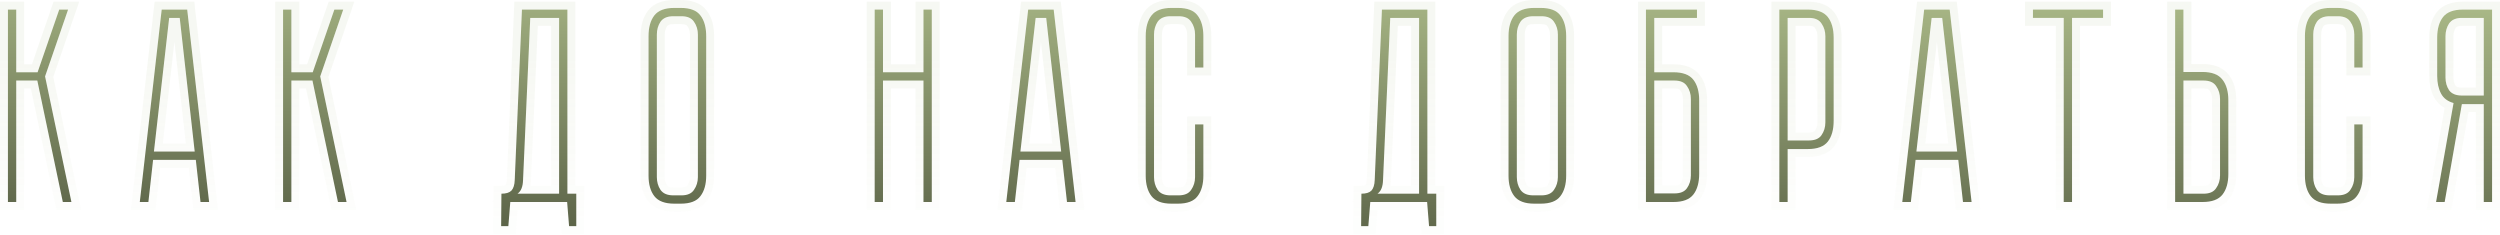
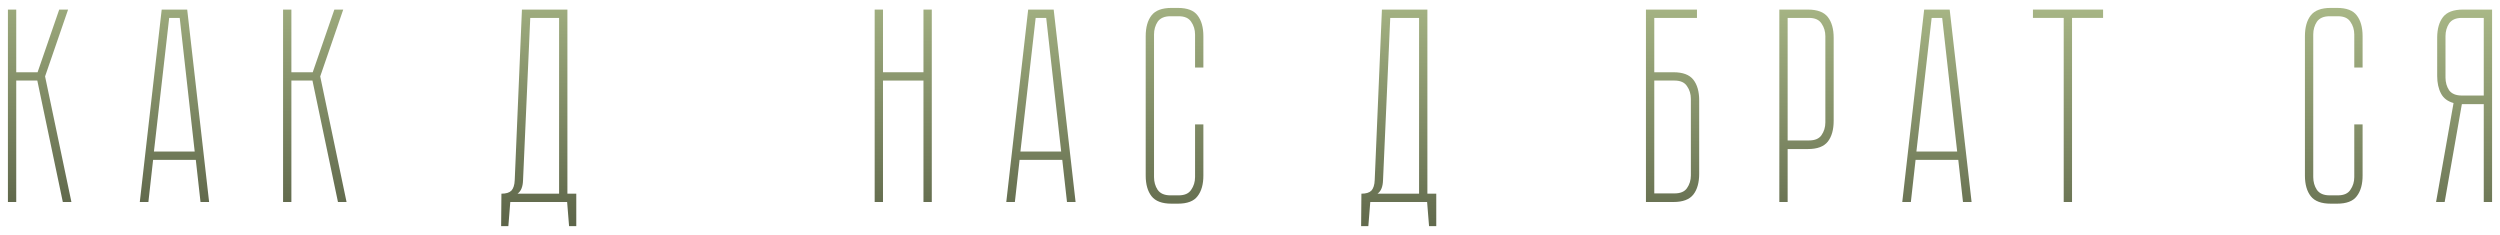
<svg xmlns="http://www.w3.org/2000/svg" width="2525" height="237" viewBox="0 0 2525 237" fill="none">
  <path d="M8.001 9.681H16.402V72.968H37.964L59.806 9.681H68.767L45.525 77.168L72.127 204.021H63.447L37.684 81.368H16.402V204.021H8.001V9.681Z" fill="url(#paint0_linear_302_460)" />
  <path d="M141.192 204.021L163.314 9.681H189.077L211.199 204.021H202.518L197.758 161.457H154.633L149.873 204.021H141.192ZM155.473 153.056H196.638L181.516 18.082H170.875L155.473 153.056Z" fill="url(#paint1_linear_302_460)" />
  <path d="M285.897 9.681H294.298V72.968H315.86L337.702 9.681H346.663L323.421 77.168L350.023 204.021H341.343L315.58 81.368H294.298V204.021H285.897V9.681Z" fill="url(#paint2_linear_302_460)" />
  <path d="M573.082 195.62H582.043V228.384H574.762L572.802 204.021H515.396L513.436 228.384H506.155L506.435 195.62C511.102 195.62 514.462 194.594 516.516 192.54C518.57 190.3 519.69 186.753 519.876 181.899L527.157 9.681H573.082V195.62ZM564.681 195.62V18.082H535.558L528.277 181.899C528.091 188.62 526.224 193.193 522.677 195.62H564.681Z" fill="url(#paint3_linear_302_460)" />
-   <path d="M713.267 177.418C713.267 186.193 711.307 193.1 707.386 198.141C703.653 203.181 697.025 205.701 687.504 205.701H681.064C671.543 205.701 664.822 203.181 660.902 198.141C656.981 193.1 655.021 186.193 655.021 177.418V36.564C655.021 27.603 656.981 20.602 660.902 15.562C664.822 10.521 671.543 8.001 681.064 8.001H687.504C697.025 8.001 703.653 10.521 707.386 15.562C711.307 20.602 713.267 27.603 713.267 36.564V177.418ZM704.866 34.884C704.866 30.03 703.559 25.736 700.946 22.002C698.519 18.269 694.318 16.402 688.344 16.402H679.944C673.97 16.402 669.676 18.269 667.062 22.002C664.635 25.736 663.422 30.03 663.422 34.884V178.819C663.422 183.672 664.635 187.966 667.062 191.7C669.676 195.434 673.97 197.3 679.944 197.3H688.344C694.318 197.3 698.519 195.434 700.946 191.7C703.559 187.966 704.866 183.672 704.866 178.819V34.884Z" fill="url(#paint4_linear_302_460)" />
  <path d="M941.106 9.681V204.021H932.705V81.368H891.821V204.021H883.42V9.681H891.821V72.968H932.705V9.681H941.106Z" fill="url(#paint5_linear_302_460)" />
  <path d="M1016.34 204.021L1038.46 9.681H1064.22L1086.34 204.021H1077.66L1072.9 161.457H1029.78L1025.02 204.021H1016.34ZM1030.62 153.056H1071.78L1056.66 18.082H1046.02L1030.62 153.056Z" fill="url(#paint6_linear_302_460)" />
  <path d="M1207.01 125.613H1215.41V177.418C1215.41 186.193 1213.45 193.1 1209.53 198.141C1205.79 203.181 1199.17 205.701 1189.64 205.701H1183.2C1173.68 205.701 1166.96 203.181 1163.04 198.141C1159.12 193.1 1157.16 186.193 1157.16 177.418V36.564C1157.16 27.603 1159.12 20.602 1163.04 15.562C1166.96 10.521 1173.68 8.001 1183.2 8.001H1189.64C1199.17 8.001 1205.79 10.521 1209.53 15.562C1213.45 20.602 1215.41 27.603 1215.41 36.564V68.207H1207.01V34.884C1207.01 30.03 1205.7 25.736 1203.09 22.002C1200.66 18.269 1196.46 16.402 1190.48 16.402H1182.08C1176.11 16.402 1171.82 18.269 1169.2 22.002C1166.78 25.736 1165.56 30.03 1165.56 34.884V178.819C1165.56 183.672 1166.78 187.966 1169.2 191.7C1171.82 195.434 1176.11 197.3 1182.08 197.3H1190.48C1196.46 197.3 1200.66 195.434 1203.09 191.7C1205.7 187.966 1207.01 183.672 1207.01 178.819V125.613Z" fill="url(#paint7_linear_302_460)" />
  <path d="M1441.66 195.62H1450.63V228.384H1443.34L1441.38 204.021H1383.98L1382.02 228.384H1374.74L1375.02 195.62C1379.68 195.62 1383.04 194.594 1385.1 192.54C1387.15 190.3 1388.27 186.753 1388.46 181.899L1395.74 9.681H1441.66V195.62ZM1433.26 195.62V18.082H1404.14L1396.86 181.899C1396.67 188.62 1394.81 193.193 1391.26 195.62H1433.26Z" fill="url(#paint8_linear_302_460)" />
-   <path d="M1581.85 177.418C1581.85 186.193 1579.89 193.1 1575.97 198.141C1572.23 203.181 1565.61 205.701 1556.09 205.701H1549.65C1540.12 205.701 1533.4 203.181 1529.48 198.141C1525.56 193.1 1523.6 186.193 1523.6 177.418V36.564C1523.6 27.603 1525.56 20.602 1529.48 15.562C1533.4 10.521 1540.12 8.001 1549.65 8.001H1556.09C1565.61 8.001 1572.23 10.521 1575.97 15.562C1579.89 20.602 1581.85 27.603 1581.85 36.564V177.418ZM1573.45 34.884C1573.45 30.03 1572.14 25.736 1569.53 22.002C1567.1 18.269 1562.9 16.402 1556.93 16.402H1548.53C1542.55 16.402 1538.26 18.269 1535.64 22.002C1533.22 25.736 1532 30.03 1532 34.884V178.819C1532 183.672 1533.22 187.966 1535.64 191.7C1538.26 195.434 1542.55 197.3 1548.53 197.3H1556.93C1562.9 197.3 1567.1 195.434 1569.53 191.7C1572.14 187.966 1573.45 183.672 1573.45 178.819V34.884Z" fill="url(#paint9_linear_302_460)" />
  <path d="M1670.82 18.082V72.968H1690.14C1699.66 72.968 1706.38 75.488 1710.3 80.528C1714.22 85.569 1716.18 92.476 1716.18 101.251V175.458C1716.18 184.419 1714.22 191.42 1710.3 196.46C1706.38 201.501 1699.66 204.021 1690.14 204.021H1662.41V9.681H1713.94V18.082H1670.82ZM1670.82 81.368V195.34H1691.26C1697.23 195.34 1701.43 193.567 1703.86 190.02C1706.47 186.286 1707.78 181.992 1707.78 177.138V99.85C1707.78 94.996 1706.47 90.703 1703.86 86.969C1701.43 83.235 1697.23 81.368 1691.26 81.368H1670.82Z" fill="url(#paint10_linear_302_460)" />
  <path d="M1825.97 9.681C1835.49 9.681 1842.21 12.201 1846.13 17.242C1850.05 22.282 1852.01 29.283 1852.01 38.244V121.973C1852.01 130.934 1850.05 137.934 1846.13 142.975C1842.21 148.015 1835.49 150.536 1825.97 150.536H1805.52V204.021H1797.12V9.681H1825.97ZM1843.61 36.564C1843.61 31.71 1842.3 27.416 1839.69 23.683C1837.26 19.949 1833.06 18.082 1827.09 18.082H1805.52V141.855H1827.09C1833.06 141.855 1837.26 140.081 1839.69 136.534C1842.3 132.8 1843.61 128.507 1843.61 123.653V36.564Z" fill="url(#paint11_linear_302_460)" />
  <path d="M1921.29 204.021L1943.41 9.681H1969.18L1991.3 204.021H1982.62L1977.86 161.457H1934.73L1929.97 204.021H1921.29ZM1935.57 153.056H1976.74L1961.61 18.082H1950.97L1935.57 153.056Z" fill="url(#paint12_linear_302_460)" />
  <path d="M2124.11 18.082H2092.75V204.021H2084.35V18.082H2053.27V9.681H2124.11V18.082Z" fill="url(#paint13_linear_302_460)" />
-   <path d="M2250.64 175.738C2250.64 184.512 2248.68 191.42 2244.76 196.46C2240.84 201.501 2234.12 204.021 2224.6 204.021H2196.88V9.681H2205.28V72.688H2224.6C2234.12 72.688 2240.84 75.301 2244.76 80.528C2248.68 85.569 2250.64 92.476 2250.64 101.251V175.738ZM2242.24 99.85C2242.24 94.996 2240.93 90.703 2238.32 86.969C2235.89 83.235 2231.69 81.368 2225.72 81.368H2205.28V195.62H2225.72C2231.69 195.62 2235.89 193.753 2238.32 190.02C2240.93 186.286 2242.24 181.992 2242.24 177.138V99.85Z" fill="url(#paint14_linear_302_460)" />
  <path d="M2377.82 125.613H2386.22V177.418C2386.22 186.193 2384.26 193.1 2380.34 198.141C2376.61 203.181 2369.98 205.701 2360.46 205.701H2354.02C2344.5 205.701 2337.78 203.181 2333.86 198.141C2329.94 193.1 2327.98 186.193 2327.98 177.418V36.564C2327.98 27.603 2329.94 20.602 2333.86 15.562C2337.78 10.521 2344.5 8.001 2354.02 8.001H2360.46C2369.98 8.001 2376.61 10.521 2380.34 15.562C2384.26 20.602 2386.22 27.603 2386.22 36.564V68.207H2377.82V34.884C2377.82 30.03 2376.52 25.736 2373.9 22.002C2371.48 18.269 2367.28 16.402 2361.3 16.402H2352.9C2346.93 16.402 2342.63 18.269 2340.02 22.002C2337.59 25.736 2336.38 30.03 2336.38 34.884V178.819C2336.38 183.672 2337.59 187.966 2340.02 191.7C2342.63 195.434 2346.93 197.3 2352.9 197.3H2361.3C2367.28 197.3 2371.48 195.434 2373.9 191.7C2376.52 187.966 2377.82 183.672 2377.82 178.819V125.613Z" fill="url(#paint15_linear_302_460)" />
  <path d="M2517 9.681V204.021H2508.6V105.171H2486.48L2469.11 204.021H2460.43L2478.08 104.051C2472.1 102.371 2467.9 99.197 2465.47 94.53C2462.86 89.676 2461.55 83.702 2461.55 76.608V38.244C2461.55 29.283 2463.51 22.282 2467.43 17.242C2471.35 12.201 2478.08 9.681 2487.6 9.681H2517ZM2508.6 18.082H2486.48C2480.5 18.082 2476.21 19.949 2473.6 23.683C2471.17 27.416 2469.95 31.71 2469.95 36.564V78.288C2469.95 83.142 2471.17 87.436 2473.6 91.169C2476.21 94.716 2480.5 96.49 2486.48 96.49H2508.6V18.082Z" fill="url(#paint16_linear_302_460)" />
-   <path fill-rule="evenodd" clip-rule="evenodd" d="M0 1.68H24.402V64.967H32.261L54.104 1.68H79.985L53.808 77.686L81.98 212.022H56.952L31.189 89.369H24.402V212.022H0V1.68ZM16.402 81.368H37.684L63.447 204.021H72.127L45.525 77.168L68.767 9.681H59.806L37.964 72.968H16.402V9.681H8.001V204.021H16.402V81.368ZM132.229 212.022L156.172 1.68H196.219L220.162 212.022H195.362L190.602 169.458H161.789L157.029 212.022H132.229ZM154.633 161.457H197.758L202.518 204.021H211.199L189.077 9.681H163.314L141.192 204.021H149.873L154.633 161.457ZM155.473 153.056H196.638L181.516 18.082H170.875L155.473 153.056ZM176.171 42.237L164.439 145.055H187.69L176.171 42.237ZM277.896 1.68H302.299V64.967H310.157L332 1.68H357.881L331.704 77.686L359.876 212.022H334.848L309.085 89.369H302.299V212.022H277.896V1.68ZM294.298 81.368H315.58L341.343 204.021H350.023L323.421 77.168L346.663 9.681H337.702L315.86 72.968H294.298V9.681H285.897V204.021H294.298V81.368ZM564.681 195.62V18.082H535.558L528.277 181.899C528.218 184.019 527.992 185.926 527.599 187.619C527.266 189.053 526.812 190.333 526.239 191.461C525.344 193.221 524.157 194.608 522.677 195.62H564.681ZM527.157 9.681H573.082V195.62H582.043V228.384H574.762L572.802 204.021H515.396L513.436 228.384H506.155L506.435 195.62C507.202 195.62 507.933 195.593 508.63 195.537C512.171 195.255 514.8 194.256 516.516 192.54C517.293 191.693 517.936 190.658 518.446 189.437C518.611 189.041 518.762 188.626 518.899 188.192C519.457 186.42 519.783 184.322 519.876 181.899L527.157 9.681ZM510.765 186.935C510.437 187.119 509.293 187.619 506.435 187.619H498.502L498.375 202.554L496.814 203.621H498.365L498.085 236.385H520.819L522.779 212.022H565.419L567.379 236.385H590.044V187.619H581.083V1.68H519.487L511.883 181.561L511.881 181.591C511.752 184.963 511.094 186.422 510.765 186.935ZM535.751 187.619H556.68V26.083H543.211L536.273 182.19C536.22 184.016 536.056 185.84 535.751 187.619ZM700.946 22.002C698.519 18.269 694.318 16.402 688.344 16.402H679.944C673.97 16.402 669.676 18.269 667.062 22.002C664.635 25.736 663.422 30.03 663.422 34.884V178.819C663.422 183.672 664.635 187.966 667.062 191.7C669.676 195.434 673.97 197.3 679.944 197.3H688.344C694.318 197.3 698.519 195.434 700.946 191.7C703.559 187.966 704.866 183.672 704.866 178.819V34.884C704.866 30.03 703.559 25.736 700.946 22.002ZM673.685 187.207C674.379 188.145 675.825 189.3 679.944 189.3H688.344C692.638 189.3 693.77 188.058 694.238 187.34L694.312 187.224L694.391 187.112C696.001 184.812 696.865 182.144 696.865 178.819V34.884C696.865 31.559 696.001 28.89 694.391 26.59L694.312 26.478L694.238 26.363C693.77 25.644 692.638 24.402 688.344 24.402H679.944C675.825 24.402 674.38 25.557 673.686 26.495C672.231 28.787 671.423 31.498 671.423 34.884V178.819C671.423 182.204 672.231 184.915 673.685 187.207ZM713.758 202.98C707.853 210.886 698.169 213.702 687.504 213.702H681.064C670.325 213.702 660.653 210.853 654.586 203.053C649.229 196.165 647.02 187.315 647.02 177.418V36.564C647.02 26.526 649.209 17.563 654.586 10.65C660.653 2.849 670.325 0 681.064 0H687.504C698.169 0 707.853 2.816 713.758 10.722C719.095 17.626 721.268 26.561 721.268 36.564V177.418C721.268 187.28 719.074 196.103 713.758 202.98ZM949.106 1.68V212.022H924.704V89.369H899.821V212.022H875.419V1.68H899.821V64.967H924.704V1.68H949.106ZM932.705 72.968H891.821V9.681H883.42V204.021H891.821V81.368H932.705V204.021H941.106V9.681H932.705V72.968ZM1007.37 212.022L1031.32 1.68H1071.36L1095.31 212.022H1070.51L1065.75 169.458H1036.93L1032.17 212.022H1007.37ZM1029.78 161.457H1072.9L1077.66 204.021H1086.34L1064.22 9.681H1038.46L1016.34 204.021H1025.02L1029.78 161.457ZM1030.62 153.056H1071.78L1056.66 18.082H1046.02L1030.62 153.056ZM1051.32 42.238L1039.58 145.055H1062.84L1051.32 42.238ZM1199.01 117.612H1223.41V177.418C1223.41 187.28 1221.21 196.103 1215.9 202.98C1209.99 210.886 1200.31 213.702 1189.64 213.702H1183.2C1172.47 213.702 1162.79 210.853 1156.73 203.053C1151.37 196.165 1149.16 187.315 1149.16 177.418V36.564C1149.16 26.526 1151.35 17.563 1156.73 10.65C1162.79 2.849 1172.47 0 1183.2 0H1189.64C1200.31 0 1209.99 2.816 1215.9 10.722C1221.23 17.626 1223.41 26.561 1223.41 36.564V76.208H1199.01V34.884C1199.01 31.559 1198.14 28.89 1196.53 26.59L1196.45 26.478L1196.38 26.363C1195.91 25.644 1194.78 24.402 1190.48 24.402H1182.08C1177.97 24.402 1176.52 25.557 1175.83 26.495C1174.37 28.786 1173.56 31.498 1173.56 34.884V178.819C1173.56 182.204 1174.37 184.915 1175.83 187.207C1176.52 188.145 1177.97 189.3 1182.08 189.3H1190.48C1194.78 189.3 1195.91 188.058 1196.38 187.34L1196.45 187.224L1196.53 187.112C1198.14 184.812 1199.01 182.144 1199.01 178.819V117.612ZM1169.2 191.7C1166.78 187.966 1165.56 183.672 1165.56 178.819V34.884C1165.56 30.03 1166.78 25.736 1169.2 22.002C1171.82 18.269 1176.11 16.402 1182.08 16.402H1190.48C1196.46 16.402 1200.66 18.269 1203.09 22.002C1205.7 25.736 1207.01 30.03 1207.01 34.884V68.207H1215.41V36.564C1215.41 27.603 1213.45 20.602 1209.53 15.562C1205.79 10.521 1199.17 8.001 1189.64 8.001H1183.2C1173.68 8.001 1166.96 10.521 1163.04 15.562C1159.12 20.602 1157.16 27.603 1157.16 36.564V177.418C1157.16 186.193 1159.12 193.1 1163.04 198.141C1166.96 203.181 1173.68 205.701 1183.2 205.701H1189.64C1199.17 205.701 1205.79 203.181 1209.53 198.141C1213.45 193.1 1215.41 186.193 1215.41 177.418V125.613H1207.01V178.819C1207.01 183.672 1205.7 187.966 1203.09 191.7C1200.66 195.434 1196.46 197.3 1190.48 197.3H1182.08C1176.11 197.3 1171.82 195.434 1169.2 191.7ZM1433.26 195.62V18.082H1404.14L1396.86 181.899C1396.8 184.019 1396.57 185.926 1396.18 187.619C1395.85 189.053 1395.39 190.334 1394.82 191.461C1393.93 193.221 1392.74 194.608 1391.26 195.62H1433.26ZM1395.74 9.681H1441.66V195.62H1450.63V228.384H1443.34L1441.38 204.021H1383.98L1382.02 228.384H1374.74L1375.02 195.62C1375.78 195.62 1376.52 195.593 1377.21 195.537C1380.75 195.255 1383.38 194.256 1385.1 192.54C1385.88 191.693 1386.52 190.658 1387.03 189.437C1387.19 189.041 1387.34 188.626 1387.48 188.192C1388.04 186.42 1388.37 184.322 1388.46 181.899L1395.74 9.681ZM1379.35 186.935C1379.02 187.119 1377.87 187.619 1375.02 187.619H1367.08L1366.96 202.554L1365.4 203.621H1366.95L1366.67 236.385H1389.4L1391.36 212.022H1434L1435.96 236.385H1458.63V187.619H1449.66V1.68H1388.07L1380.46 181.561L1380.46 181.591C1380.33 184.963 1379.68 186.421 1379.35 186.935ZM1404.33 187.619H1425.26V26.083H1411.79L1404.86 182.121C1404.86 182.145 1404.86 182.169 1404.86 182.194C1404.8 184.019 1404.64 185.841 1404.33 187.619ZM1569.53 22.002C1567.1 18.269 1562.9 16.402 1556.93 16.402H1548.53C1542.55 16.402 1538.26 18.269 1535.64 22.002C1533.22 25.736 1532 30.03 1532 34.884V178.819C1532 183.672 1533.22 187.966 1535.64 191.7C1538.26 195.434 1542.55 197.3 1548.53 197.3H1556.93C1562.9 197.3 1567.1 195.434 1569.53 191.7C1572.14 187.966 1573.45 183.672 1573.45 178.819V34.884C1573.45 30.03 1572.14 25.736 1569.53 22.002ZM1542.27 187.207C1542.96 188.145 1544.41 189.3 1548.53 189.3H1556.93C1561.22 189.3 1562.35 188.058 1562.82 187.34L1562.89 187.224L1562.97 187.112C1564.58 184.812 1565.45 182.144 1565.45 178.819V34.884C1565.45 31.559 1564.58 28.89 1562.97 26.59L1562.89 26.478L1562.82 26.363C1562.35 25.644 1561.22 24.402 1556.93 24.402H1548.53C1544.41 24.402 1542.96 25.557 1542.27 26.495C1540.81 28.786 1540 31.498 1540 34.884V178.819C1540 182.204 1540.81 184.915 1542.27 187.207ZM1582.34 202.98C1576.43 210.886 1566.75 213.702 1556.09 213.702H1549.65C1538.91 213.702 1529.24 210.853 1523.17 203.053C1517.81 196.165 1515.6 187.315 1515.6 177.418V36.564C1515.6 26.526 1517.79 17.563 1523.17 10.65C1529.24 2.849 1538.91 0 1549.65 0H1556.09C1566.75 0 1576.43 2.816 1582.34 10.722C1587.68 17.626 1589.85 26.561 1589.85 36.564V177.418C1589.85 187.28 1587.66 196.103 1582.34 202.98ZM1703.86 86.969C1701.43 83.235 1697.23 81.368 1691.26 81.368H1670.82V195.34H1691.26C1697.23 195.34 1701.43 193.567 1703.86 190.02C1706.47 186.286 1707.78 181.992 1707.78 177.138V99.85C1707.78 94.996 1706.47 90.703 1703.86 86.969ZM1678.82 187.339H1691.26C1695.71 187.339 1696.86 186.085 1697.26 185.502L1697.28 185.467L1697.3 185.432C1698.91 183.132 1699.78 180.463 1699.78 177.138V99.85C1699.78 96.525 1698.91 93.857 1697.3 91.557L1697.23 91.445L1697.15 91.329C1696.68 90.611 1695.55 89.369 1691.26 89.369H1678.82V187.339ZM1654.41 212.022V1.68H1721.94V26.083H1678.82V64.967H1690.14C1700.88 64.967 1710.55 67.816 1716.61 75.616C1721.97 82.504 1724.18 91.354 1724.18 101.251V175.458C1724.18 185.496 1721.99 194.459 1716.61 201.372C1710.55 209.173 1700.88 212.022 1690.14 212.022H1654.41ZM1670.82 72.968V18.082H1713.94V9.681H1662.41V204.021H1690.14C1699.66 204.021 1706.38 201.501 1710.3 196.46C1714.22 191.42 1716.18 184.419 1716.18 175.458V101.251C1716.18 92.476 1714.22 85.569 1710.3 80.528C1706.38 75.488 1699.66 72.968 1690.14 72.968H1670.82ZM1839.69 23.683C1837.26 19.949 1833.06 18.082 1827.09 18.082H1805.52V141.855H1827.09C1833.06 141.855 1837.26 140.081 1839.69 136.534C1842.3 132.8 1843.61 128.507 1843.61 123.653V36.564C1843.61 31.71 1842.3 27.416 1839.69 23.683ZM1813.53 133.854H1827.09C1831.54 133.854 1832.69 132.6 1833.09 132.016L1833.11 131.981L1833.13 131.946C1834.74 129.647 1835.61 126.978 1835.61 123.653V36.564C1835.61 33.239 1834.74 30.57 1833.13 28.271L1833.05 28.158L1832.98 28.043C1832.51 27.324 1831.38 26.083 1827.09 26.083H1813.53V133.854ZM1813.53 212.022H1789.12V1.68H1825.97C1836.71 1.68 1846.38 4.529 1852.44 12.33C1857.82 19.244 1860.01 28.206 1860.01 38.244V121.973C1860.01 132.01 1857.82 140.973 1852.44 147.887C1846.38 155.687 1836.71 158.536 1825.97 158.536H1813.53V212.022ZM1805.52 150.536H1825.97C1835.49 150.536 1842.21 148.015 1846.13 142.975C1850.05 137.934 1852.01 130.934 1852.01 121.973V38.244C1852.01 29.283 1850.05 22.282 1846.13 17.242C1842.21 12.201 1835.49 9.681 1825.97 9.681H1797.12V204.021H1805.52V150.536ZM1912.33 212.022L1936.27 1.68H1976.32L2000.26 212.022H1975.46L1970.7 169.458H1941.89L1937.13 212.022H1912.33ZM1934.73 161.457H1977.86L1982.62 204.021H1991.3L1969.18 9.681H1943.41L1921.29 204.021H1929.97L1934.73 161.457ZM1935.57 153.056H1976.74L1961.61 18.082H1950.97L1935.57 153.056ZM1956.27 42.238L1944.54 145.055H1967.79L1956.27 42.238ZM2132.11 26.083H2100.75V212.022H2076.35V26.083H2045.26V1.68H2132.11V26.083ZM2084.35 18.082V204.021H2092.75V18.082H2124.11V9.681H2053.27V18.082H2084.35ZM2188.88 212.022V1.68H2213.28V64.687H2224.6C2235.41 64.687 2245.08 67.671 2251.12 75.672C2256.45 82.552 2258.64 91.38 2258.64 101.251V175.738C2258.64 185.635 2256.43 194.485 2251.08 201.372C2245.01 209.173 2235.34 212.022 2224.6 212.022H2188.88ZM2244.76 80.528C2240.84 75.301 2234.12 72.688 2224.6 72.688H2205.28V9.681H2196.88V204.021H2224.6C2234.12 204.021 2240.84 201.501 2244.76 196.46C2248.68 191.42 2250.64 184.512 2250.64 175.738V101.251C2250.64 92.476 2248.68 85.569 2244.76 80.528ZM2231.69 91.445L2231.61 91.329C2231.15 90.611 2230.01 89.369 2225.72 89.369H2213.28V187.619H2225.72C2230.01 187.619 2231.15 186.378 2231.61 185.659L2231.69 185.544L2231.77 185.432C2233.38 183.132 2234.24 180.463 2234.24 177.138V99.85C2234.24 96.525 2233.38 93.857 2231.77 91.557L2231.69 91.445ZM2205.28 195.62V81.368H2225.72C2231.69 81.368 2235.89 83.235 2238.32 86.969C2240.93 90.703 2242.24 94.996 2242.24 99.85V177.138C2242.24 181.992 2240.93 186.286 2238.32 190.02C2235.89 193.753 2231.69 195.62 2225.72 195.62H2205.28ZM2369.82 117.612H2394.22V177.418C2394.22 187.283 2392.03 196.107 2386.71 202.985C2380.81 210.888 2371.12 213.702 2360.46 213.702H2354.02C2343.28 213.702 2333.61 210.853 2327.54 203.053C2322.19 196.165 2319.98 187.315 2319.98 177.418V36.564C2319.98 26.526 2322.17 17.563 2327.54 10.65C2333.61 2.849 2343.28 0 2354.02 0H2360.46C2371.12 0 2380.81 2.815 2386.71 10.718C2392.05 17.622 2394.22 26.559 2394.22 36.564V76.208H2369.82V34.884C2369.82 31.559 2368.96 28.89 2367.35 26.59L2367.27 26.478L2367.19 26.363C2366.73 25.644 2365.59 24.402 2361.3 24.402H2352.9C2348.78 24.402 2347.34 25.556 2346.64 26.494C2345.19 28.786 2344.38 31.498 2344.38 34.884V178.819C2344.38 182.205 2345.19 184.916 2346.64 187.208C2347.34 188.146 2348.78 189.3 2352.9 189.3H2361.3C2365.59 189.3 2366.73 188.058 2367.19 187.34L2367.27 187.224L2367.35 187.112C2368.96 184.812 2369.82 182.144 2369.82 178.819V117.612ZM2340.02 22.002C2342.63 18.269 2346.93 16.402 2352.9 16.402H2361.3C2367.28 16.402 2371.48 18.269 2373.9 22.002C2376.52 25.736 2377.82 30.03 2377.82 34.884V68.207H2386.22V36.564C2386.22 27.603 2384.26 20.602 2380.34 15.562C2376.61 10.521 2369.98 8.001 2360.46 8.001H2354.02C2344.5 8.001 2337.78 10.521 2333.86 15.562C2329.94 20.602 2327.98 27.603 2327.98 36.564V177.418C2327.98 186.193 2329.94 193.1 2333.86 198.141C2337.78 203.181 2344.5 205.701 2354.02 205.701H2360.46C2369.98 205.701 2376.61 203.181 2380.34 198.141C2384.26 193.1 2386.22 186.193 2386.22 177.418V125.613H2377.82V178.819C2377.82 183.672 2376.52 187.966 2373.9 191.7C2371.48 195.434 2367.28 197.3 2361.3 197.3H2352.9C2346.93 197.3 2342.63 195.434 2340.02 191.7C2337.59 187.966 2336.38 183.672 2336.38 178.819V34.884C2336.38 30.03 2337.59 25.736 2340.02 22.002ZM2525 1.68V212.022H2500.6V113.172H2493.19L2475.83 212.022H2450.9L2469.08 109.012C2464.56 106.555 2460.88 103.014 2458.4 98.274C2455.03 91.978 2453.55 84.636 2453.55 76.608V38.244C2453.55 28.206 2455.74 19.244 2461.12 12.33C2467.19 4.529 2476.86 1.68 2487.6 1.68H2525ZM2465.47 94.53C2467.9 99.197 2472.1 102.371 2478.08 104.051L2460.43 204.021H2469.11L2486.48 105.171H2508.6V204.021H2517V9.681H2487.6C2478.08 9.681 2471.35 12.201 2467.43 17.242C2463.51 22.282 2461.55 29.283 2461.55 38.244V76.608C2461.55 83.702 2462.86 89.676 2465.47 94.53ZM2500.6 26.083H2486.48C2482.36 26.083 2480.91 27.236 2480.22 28.174C2478.76 30.466 2477.96 33.178 2477.96 36.564V78.288C2477.96 81.624 2478.74 84.306 2480.16 86.576C2480.83 87.392 2482.33 88.489 2486.48 88.489H2500.6V26.083ZM2486.48 18.082C2480.5 18.082 2476.21 19.949 2473.6 23.683C2471.17 27.416 2469.95 31.71 2469.95 36.564V78.288C2469.95 83.142 2471.17 87.436 2473.6 91.169C2476.21 94.716 2480.5 96.49 2486.48 96.49H2508.6V18.082H2486.48ZM707.386 198.141C711.307 193.1 713.267 186.193 713.267 177.418V36.564C713.267 27.603 711.307 20.602 707.386 15.562C703.653 10.521 697.025 8.001 687.504 8.001H681.064C671.543 8.001 664.822 10.521 660.902 15.562C656.981 20.602 655.021 27.603 655.021 36.564V177.418C655.021 186.193 656.981 193.1 660.902 198.141C664.822 203.181 671.543 205.701 681.064 205.701H687.504C697.025 205.701 703.653 203.181 707.386 198.141ZM1575.97 198.141C1579.89 193.1 1581.85 186.193 1581.85 177.418V36.564C1581.85 27.603 1579.89 20.602 1575.97 15.562C1572.23 10.521 1565.61 8.001 1556.09 8.001H1549.65C1540.12 8.001 1533.4 10.521 1529.48 15.562C1525.56 20.602 1523.6 27.603 1523.6 36.564V177.418C1523.6 186.193 1525.56 193.1 1529.48 198.141C1533.4 203.181 1540.12 205.701 1549.65 205.701H1556.09C1565.61 205.701 1572.23 203.181 1575.97 198.141Z" fill="url(#paint17_linear_302_460)" fill-opacity="0.1" />
  <defs>
    <linearGradient id="paint0_linear_302_460" x1="952.775" y1="-30.235" x2="945.829" y2="338.584" gradientUnits="userSpaceOnUse">
      <stop stop-color="#ACBB89" />
      <stop offset="0.939" stop-color="#444A35" />
    </linearGradient>
    <linearGradient id="paint1_linear_302_460" x1="952.775" y1="-30.235" x2="945.829" y2="338.584" gradientUnits="userSpaceOnUse">
      <stop stop-color="#ACBB89" />
      <stop offset="0.939" stop-color="#444A35" />
    </linearGradient>
    <linearGradient id="paint2_linear_302_460" x1="952.775" y1="-30.235" x2="945.829" y2="338.584" gradientUnits="userSpaceOnUse">
      <stop stop-color="#ACBB89" />
      <stop offset="0.939" stop-color="#444A35" />
    </linearGradient>
    <linearGradient id="paint3_linear_302_460" x1="952.775" y1="-30.235" x2="945.829" y2="338.584" gradientUnits="userSpaceOnUse">
      <stop stop-color="#ACBB89" />
      <stop offset="0.939" stop-color="#444A35" />
    </linearGradient>
    <linearGradient id="paint4_linear_302_460" x1="952.775" y1="-30.235" x2="945.829" y2="338.584" gradientUnits="userSpaceOnUse">
      <stop stop-color="#ACBB89" />
      <stop offset="0.939" stop-color="#444A35" />
    </linearGradient>
    <linearGradient id="paint5_linear_302_460" x1="952.775" y1="-30.235" x2="945.829" y2="338.584" gradientUnits="userSpaceOnUse">
      <stop stop-color="#ACBB89" />
      <stop offset="0.939" stop-color="#444A35" />
    </linearGradient>
    <linearGradient id="paint6_linear_302_460" x1="952.775" y1="-30.235" x2="945.829" y2="338.584" gradientUnits="userSpaceOnUse">
      <stop stop-color="#ACBB89" />
      <stop offset="0.939" stop-color="#444A35" />
    </linearGradient>
    <linearGradient id="paint7_linear_302_460" x1="952.775" y1="-30.235" x2="945.829" y2="338.584" gradientUnits="userSpaceOnUse">
      <stop stop-color="#ACBB89" />
      <stop offset="0.939" stop-color="#444A35" />
    </linearGradient>
    <linearGradient id="paint8_linear_302_460" x1="952.775" y1="-30.235" x2="945.829" y2="338.584" gradientUnits="userSpaceOnUse">
      <stop stop-color="#ACBB89" />
      <stop offset="0.939" stop-color="#444A35" />
    </linearGradient>
    <linearGradient id="paint9_linear_302_460" x1="952.775" y1="-30.235" x2="945.829" y2="338.584" gradientUnits="userSpaceOnUse">
      <stop stop-color="#ACBB89" />
      <stop offset="0.939" stop-color="#444A35" />
    </linearGradient>
    <linearGradient id="paint10_linear_302_460" x1="952.775" y1="-30.235" x2="945.829" y2="338.584" gradientUnits="userSpaceOnUse">
      <stop stop-color="#ACBB89" />
      <stop offset="0.939" stop-color="#444A35" />
    </linearGradient>
    <linearGradient id="paint11_linear_302_460" x1="952.775" y1="-30.235" x2="945.829" y2="338.584" gradientUnits="userSpaceOnUse">
      <stop stop-color="#ACBB89" />
      <stop offset="0.939" stop-color="#444A35" />
    </linearGradient>
    <linearGradient id="paint12_linear_302_460" x1="952.775" y1="-30.235" x2="945.829" y2="338.584" gradientUnits="userSpaceOnUse">
      <stop stop-color="#ACBB89" />
      <stop offset="0.939" stop-color="#444A35" />
    </linearGradient>
    <linearGradient id="paint13_linear_302_460" x1="952.775" y1="-30.235" x2="945.829" y2="338.584" gradientUnits="userSpaceOnUse">
      <stop stop-color="#ACBB89" />
      <stop offset="0.939" stop-color="#444A35" />
    </linearGradient>
    <linearGradient id="paint14_linear_302_460" x1="952.775" y1="-30.235" x2="945.829" y2="338.584" gradientUnits="userSpaceOnUse">
      <stop stop-color="#ACBB89" />
      <stop offset="0.939" stop-color="#444A35" />
    </linearGradient>
    <linearGradient id="paint15_linear_302_460" x1="952.775" y1="-30.235" x2="945.829" y2="338.584" gradientUnits="userSpaceOnUse">
      <stop stop-color="#ACBB89" />
      <stop offset="0.939" stop-color="#444A35" />
    </linearGradient>
    <linearGradient id="paint16_linear_302_460" x1="952.775" y1="-30.235" x2="945.829" y2="338.584" gradientUnits="userSpaceOnUse">
      <stop stop-color="#ACBB89" />
      <stop offset="0.939" stop-color="#444A35" />
    </linearGradient>
    <linearGradient id="paint17_linear_302_460" x1="1262.5" y1="0" x2="1262.5" y2="236.385" gradientUnits="userSpaceOnUse">
      <stop offset="0.259" stop-color="#ACBB89" />
      <stop offset="0.935" stop-color="#ACBB89" stop-opacity="0.2" />
    </linearGradient>
  </defs>
</svg>